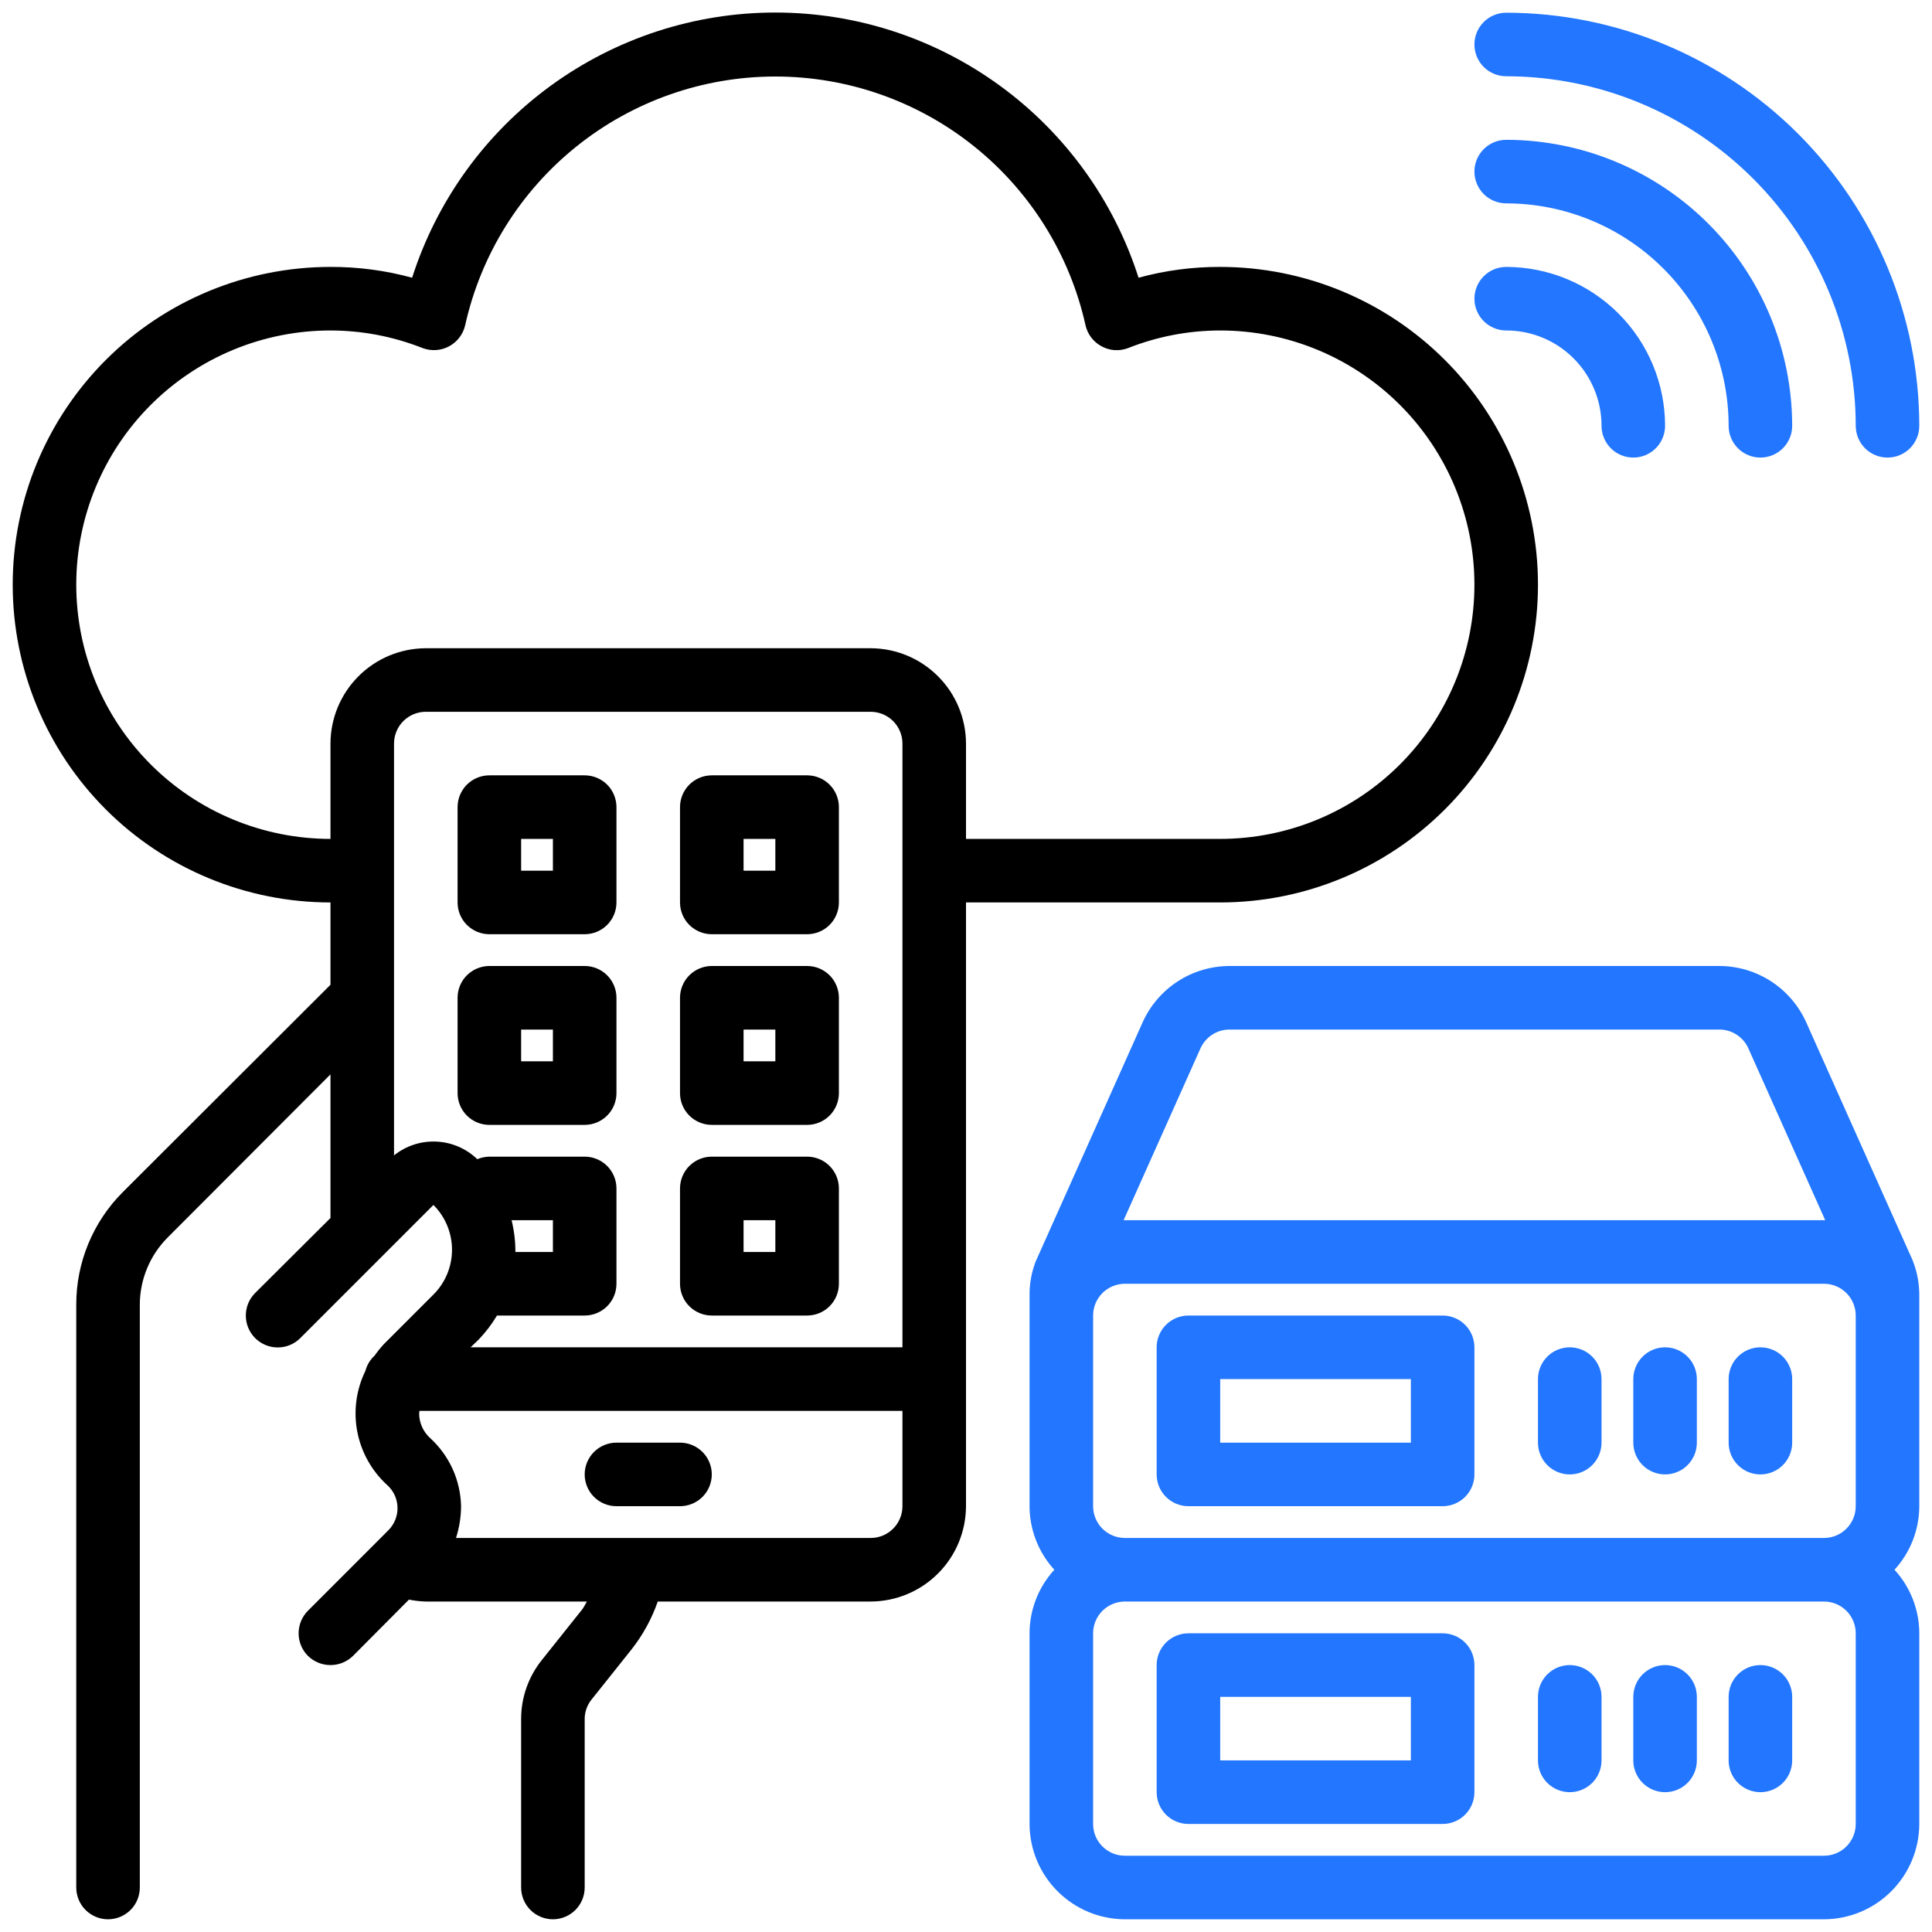
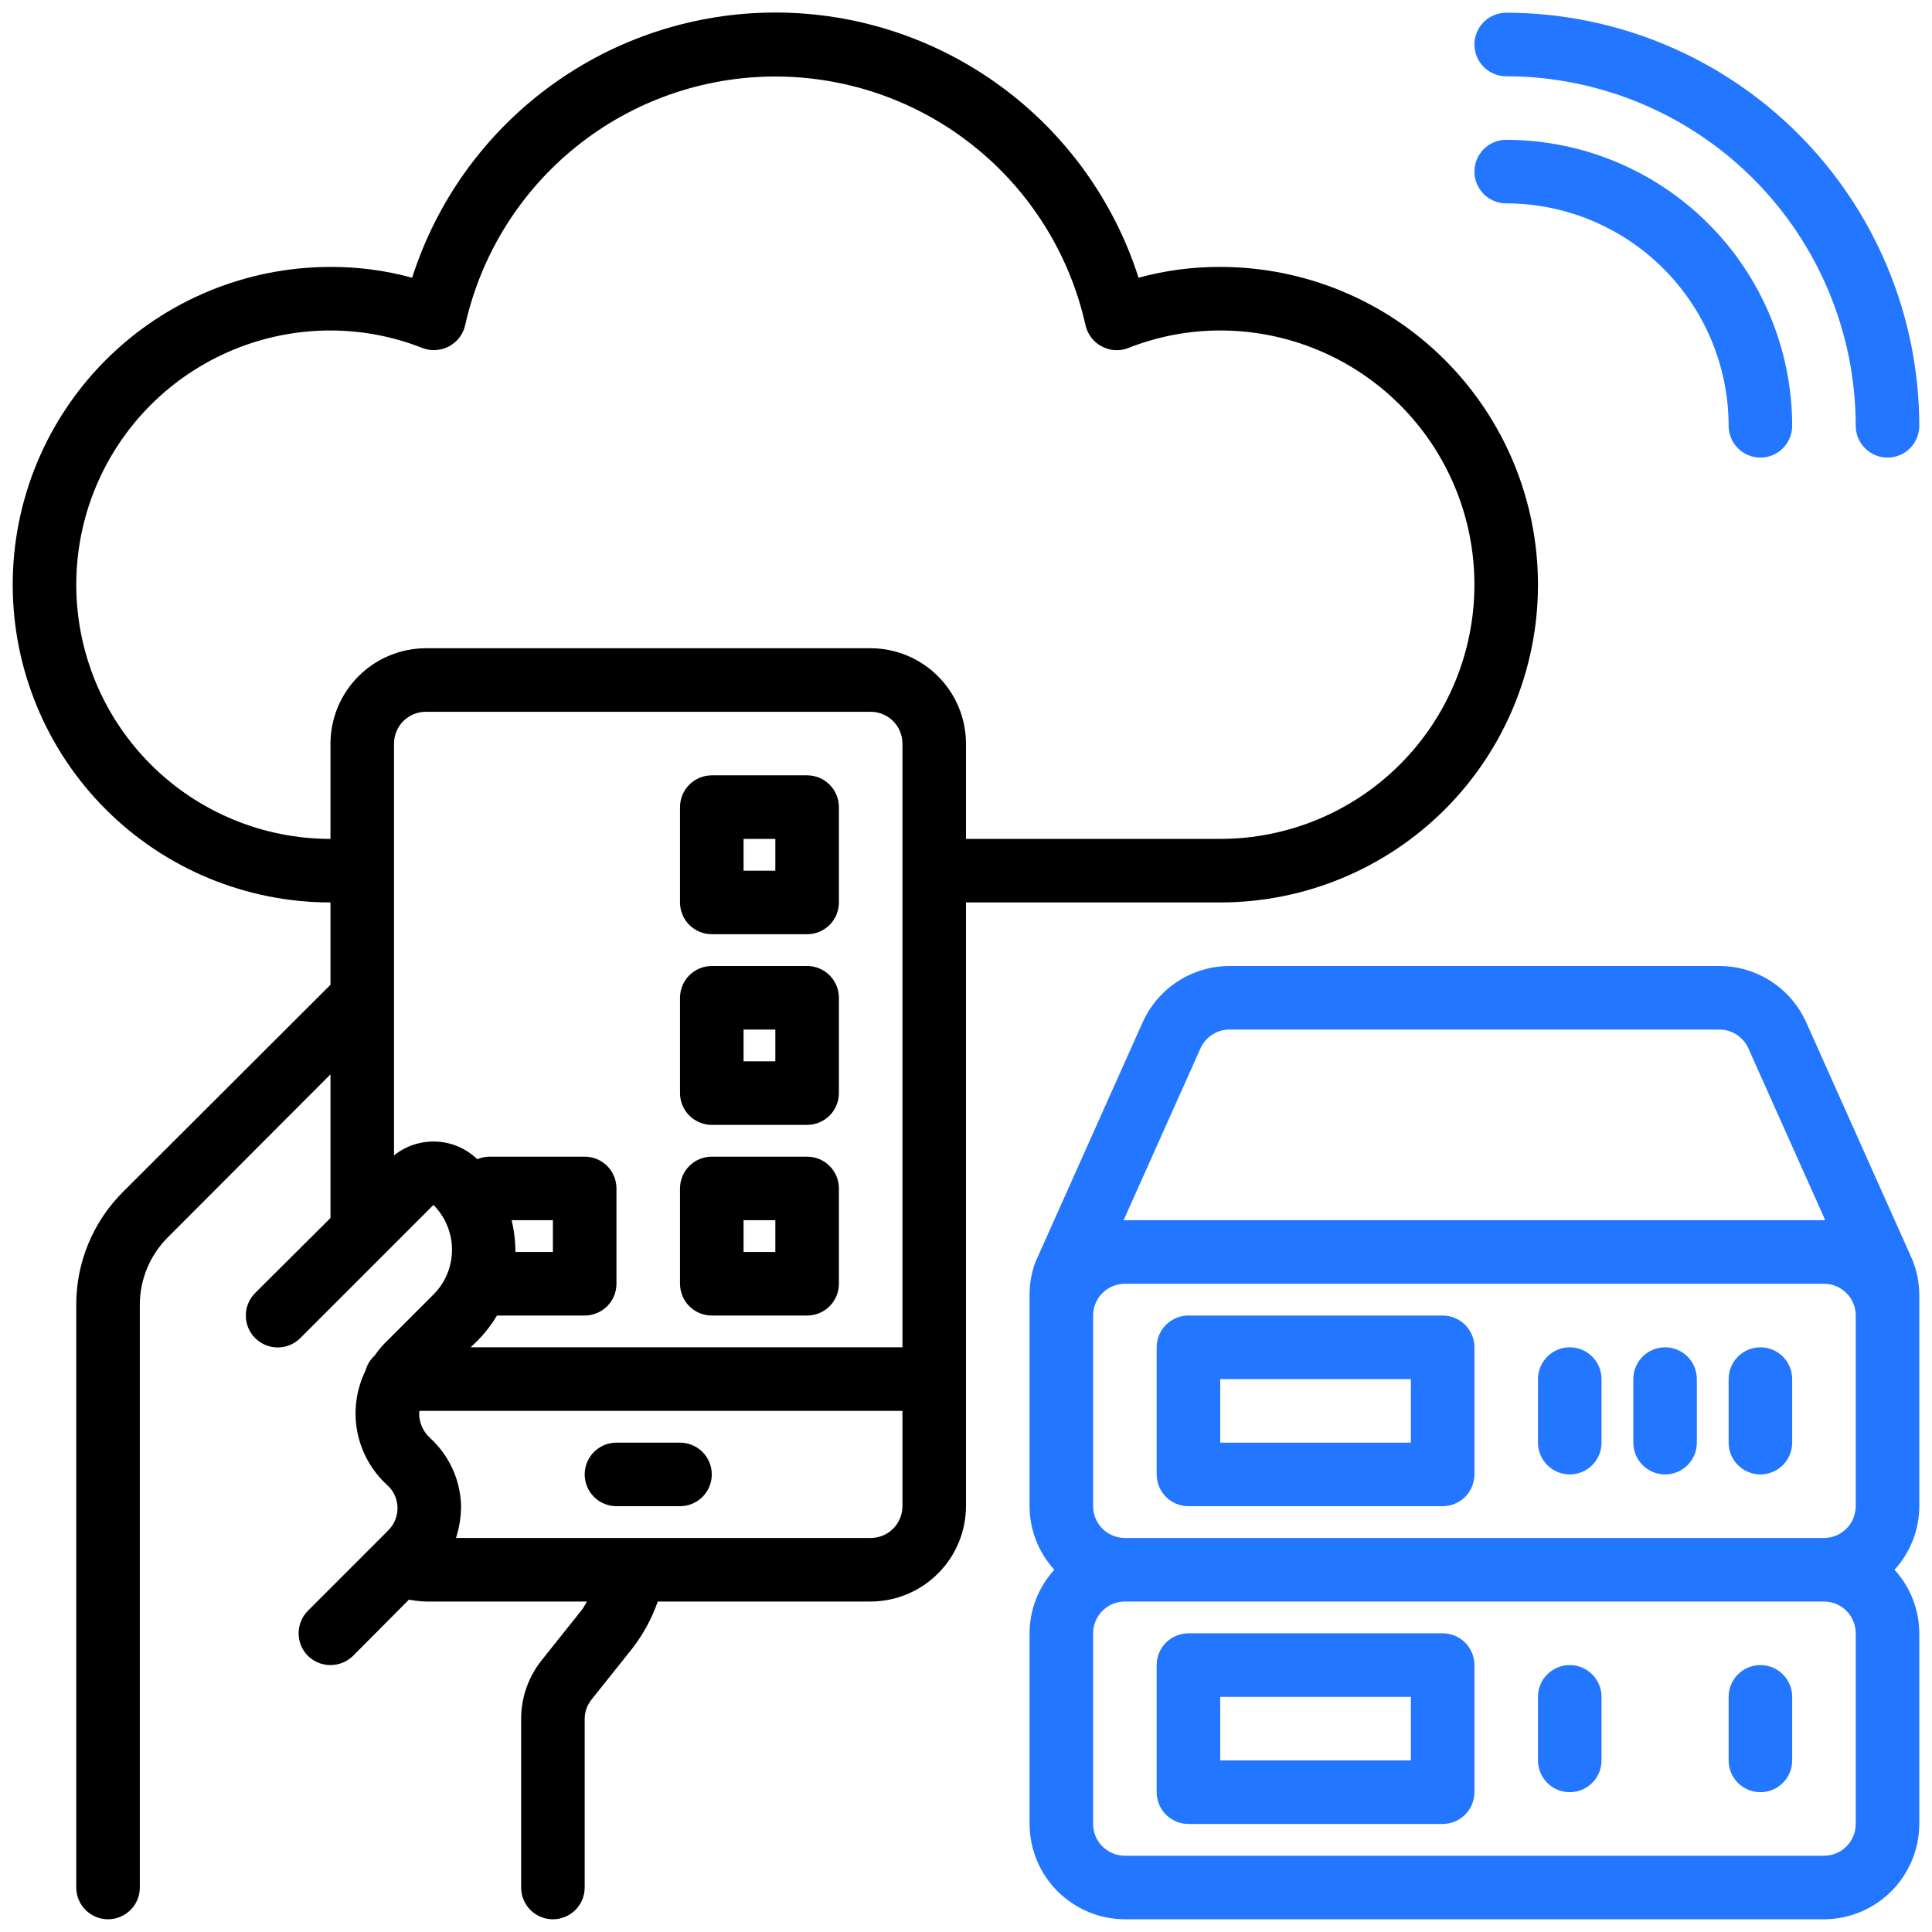
<svg xmlns="http://www.w3.org/2000/svg" width="76" height="76" viewBox="0 0 76 76" fill="none">
  <path d="M59.25 3C62.895 3.004 66.39 4.454 68.968 7.032C71.546 9.61 72.996 13.105 73 16.75C73 17.081 73.132 17.399 73.366 17.634C73.6 17.868 73.918 18 74.25 18C74.582 18 74.9 17.868 75.134 17.634C75.368 17.399 75.5 17.081 75.5 16.75C75.495 12.442 73.781 8.311 70.735 5.265C67.689 2.219 63.558 0.505 59.25 0.5C58.919 0.5 58.6 0.632 58.366 0.866C58.132 1.101 58 1.418 58 1.75C58 2.082 58.132 2.399 58.366 2.634C58.6 2.868 58.919 3 59.25 3Z" fill="#2276FF" />
-   <path d="M59.25 13C60.245 13 61.198 13.395 61.902 14.098C62.605 14.802 63 15.755 63 16.75C63 17.081 63.132 17.399 63.366 17.634C63.6 17.868 63.919 18 64.25 18C64.582 18 64.9 17.868 65.134 17.634C65.368 17.399 65.5 17.081 65.5 16.75C65.498 15.093 64.839 13.504 63.667 12.333C62.496 11.161 60.907 10.502 59.25 10.5C58.919 10.5 58.6 10.632 58.366 10.866C58.132 11.101 58 11.418 58 11.75C58 12.082 58.132 12.399 58.366 12.634C58.6 12.868 58.919 13 59.25 13Z" fill="#2276FF" />
  <path d="M59.25 8C61.57 8.003 63.794 8.925 65.434 10.566C67.075 12.206 67.997 14.43 68 16.75C68 17.081 68.132 17.399 68.366 17.634C68.6 17.868 68.918 18 69.25 18C69.582 18 69.9 17.868 70.134 17.634C70.368 17.399 70.5 17.081 70.5 16.75C70.496 13.767 69.31 10.908 67.201 8.799C65.092 6.69 62.233 5.504 59.25 5.5C58.919 5.5 58.6 5.632 58.366 5.866C58.132 6.101 58 6.418 58 6.75C58 7.082 58.132 7.399 58.366 7.634C58.6 7.868 58.919 8 59.25 8Z" fill="#2276FF" />
  <path d="M26.75 56.75H24.25C23.919 56.75 23.601 56.882 23.366 57.116C23.132 57.35 23 57.669 23 58C23 58.331 23.132 58.65 23.366 58.884C23.601 59.118 23.919 59.25 24.25 59.25H26.75C27.081 59.25 27.399 59.118 27.634 58.884C27.868 58.65 28 58.331 28 58C28 57.669 27.868 57.35 27.634 57.116C27.399 56.882 27.081 56.75 26.75 56.75Z" fill="black" />
  <path d="M28 51.75H31.75C32.081 51.75 32.4 51.618 32.634 51.384C32.868 51.15 33 50.831 33 50.5V46.75C33 46.419 32.868 46.1 32.634 45.866C32.4 45.632 32.081 45.5 31.75 45.5H28C27.669 45.5 27.351 45.632 27.116 45.866C26.882 46.1 26.75 46.419 26.75 46.75V50.5C26.75 50.831 26.882 51.15 27.116 51.384C27.351 51.618 27.669 51.75 28 51.75ZM29.25 48H30.5V49.25H29.25V48Z" fill="black" />
  <path d="M28 44.25H31.75C32.081 44.25 32.4 44.118 32.634 43.884C32.868 43.65 33 43.331 33 43V39.25C33 38.919 32.868 38.6 32.634 38.366C32.4 38.132 32.081 38 31.75 38H28C27.669 38 27.351 38.132 27.116 38.366C26.882 38.6 26.75 38.919 26.75 39.25V43C26.75 43.331 26.882 43.65 27.116 43.884C27.351 44.118 27.669 44.25 28 44.25ZM29.25 40.5H30.5V41.75H29.25V40.5Z" fill="black" />
-   <path d="M19.25 44.25H23C23.331 44.25 23.649 44.118 23.884 43.884C24.118 43.65 24.25 43.331 24.25 43V39.25C24.25 38.919 24.118 38.6 23.884 38.366C23.649 38.132 23.331 38 23 38H19.25C18.919 38 18.601 38.132 18.366 38.366C18.132 38.6 18 38.919 18 39.25V43C18 43.331 18.132 43.65 18.366 43.884C18.601 44.118 18.919 44.25 19.25 44.25ZM20.5 40.5H21.75V41.75H20.5V40.5Z" fill="black" />
  <path d="M28 36.75H31.75C32.081 36.75 32.4 36.618 32.634 36.384C32.868 36.15 33 35.831 33 35.5V31.75C33 31.419 32.868 31.101 32.634 30.866C32.4 30.632 32.081 30.5 31.75 30.5H28C27.669 30.5 27.351 30.632 27.116 30.866C26.882 31.101 26.75 31.419 26.75 31.75V35.5C26.75 35.831 26.882 36.15 27.116 36.384C27.351 36.618 27.669 36.75 28 36.75ZM29.25 33H30.5V34.25H29.25V33Z" fill="black" />
-   <path d="M19.25 36.75H23C23.331 36.75 23.649 36.618 23.884 36.384C24.118 36.15 24.25 35.831 24.25 35.5V31.75C24.25 31.419 24.118 31.101 23.884 30.866C23.649 30.632 23.331 30.5 23 30.5H19.25C18.919 30.5 18.601 30.632 18.366 30.866C18.132 31.101 18 31.419 18 31.75V35.5C18 35.831 18.132 36.15 18.366 36.384C18.601 36.618 18.919 36.75 19.25 36.75ZM20.5 33H21.75V34.25H20.5V33Z" fill="black" />
  <path d="M48 10.5C46.915 10.496 45.834 10.639 44.788 10.925C43.819 7.896 41.913 5.254 39.345 3.379C36.777 1.504 33.68 0.493 30.5 0.493C27.32 0.493 24.223 1.504 21.655 3.379C19.087 5.254 17.181 7.896 16.212 10.925C15.166 10.639 14.085 10.496 13 10.5C9.685 10.5 6.505 11.817 4.161 14.161C1.817 16.506 0.5 19.685 0.5 23C0.5 26.315 1.817 29.495 4.161 31.839C6.505 34.183 9.685 35.5 13 35.5V38.738L4.825 46.9C4.245 47.481 3.785 48.171 3.472 48.931C3.158 49.69 2.998 50.504 3 51.325V74.25C3 74.582 3.132 74.9 3.366 75.134C3.601 75.368 3.918 75.5 4.25 75.5C4.582 75.5 4.899 75.368 5.134 75.134C5.368 74.9 5.5 74.582 5.5 74.25V51.325C5.501 50.331 5.897 49.378 6.6 48.675L13 42.263V47.913L10.037 50.863C9.921 50.979 9.829 51.117 9.765 51.27C9.702 51.422 9.67 51.585 9.67 51.75C9.67 51.915 9.702 52.078 9.765 52.23C9.829 52.383 9.921 52.521 10.037 52.638C10.154 52.754 10.292 52.847 10.445 52.91C10.597 52.973 10.76 53.005 10.925 53.005C11.09 53.005 11.253 52.973 11.405 52.91C11.558 52.847 11.696 52.754 11.812 52.638L17.05 47.4C17.282 47.631 17.466 47.906 17.591 48.209C17.716 48.511 17.781 48.835 17.781 49.163C17.781 49.49 17.716 49.814 17.591 50.117C17.466 50.419 17.282 50.694 17.05 50.925L15.1 52.875C14.969 53.016 14.848 53.167 14.738 53.325C14.561 53.486 14.435 53.694 14.375 53.925C14.013 54.664 13.9 55.501 14.053 56.31C14.207 57.119 14.618 57.857 15.225 58.413C15.351 58.524 15.453 58.66 15.524 58.813C15.595 58.966 15.634 59.132 15.637 59.3C15.641 59.47 15.61 59.638 15.545 59.795C15.481 59.952 15.384 60.094 15.262 60.213L12.113 63.363C11.878 63.599 11.747 63.918 11.747 64.25C11.747 64.583 11.878 64.902 12.113 65.138C12.35 65.37 12.668 65.5 13 65.5C13.332 65.5 13.65 65.37 13.887 65.138L16.087 62.925C16.306 62.969 16.527 62.994 16.75 63H23.087C23.025 63.1 22.975 63.213 22.9 63.313L21.325 65.288C20.79 65.949 20.498 66.774 20.5 67.625V74.25C20.5 74.582 20.632 74.9 20.866 75.134C21.101 75.368 21.419 75.5 21.75 75.5C22.081 75.5 22.399 75.368 22.634 75.134C22.868 74.9 23 74.582 23 74.25V67.625C22.999 67.343 23.096 67.069 23.275 66.85L24.85 64.875C25.292 64.311 25.639 63.677 25.875 63H34.25C35.244 62.997 36.196 62.601 36.898 61.898C37.601 61.196 37.997 60.244 38 59.25V35.5H48C51.315 35.5 54.495 34.183 56.839 31.839C59.183 29.495 60.5 26.315 60.5 23C60.5 19.685 59.183 16.506 56.839 14.161C54.495 11.817 51.315 10.5 48 10.5ZM35.5 59.25C35.5 59.582 35.368 59.9 35.134 60.134C34.9 60.368 34.581 60.5 34.25 60.5H17.938C18.068 60.096 18.135 59.675 18.137 59.25C18.127 58.742 18.012 58.242 17.802 57.78C17.591 57.318 17.288 56.904 16.913 56.563C16.781 56.441 16.675 56.295 16.602 56.131C16.529 55.968 16.49 55.791 16.488 55.613C16.488 55.575 16.5 55.538 16.5 55.5H35.5V59.25ZM35.5 53H18.512L18.825 52.7C19.102 52.412 19.345 52.093 19.55 51.75H23C23.331 51.75 23.649 51.618 23.884 51.384C24.118 51.15 24.25 50.832 24.25 50.5V46.75C24.25 46.419 24.118 46.101 23.884 45.866C23.649 45.632 23.331 45.5 23 45.5H19.25C19.087 45.502 18.925 45.536 18.775 45.6C18.341 45.181 17.769 44.934 17.166 44.907C16.563 44.879 15.971 45.072 15.5 45.45V29.25C15.5 28.919 15.632 28.601 15.866 28.366C16.101 28.132 16.419 28 16.75 28H34.25C34.581 28 34.9 28.132 35.134 28.366C35.368 28.601 35.5 28.919 35.5 29.25V53ZM20.125 48H21.75V49.25H20.275C20.275 48.829 20.225 48.409 20.125 48ZM48 33H38V29.25C37.997 28.256 37.601 27.304 36.898 26.602C36.196 25.899 35.244 25.503 34.25 25.5H16.75C15.756 25.503 14.804 25.899 14.102 26.602C13.399 27.304 13.003 28.256 13 29.25V33C10.348 33 7.804 31.947 5.929 30.071C4.054 28.196 3 25.652 3 23C3 20.348 4.054 17.804 5.929 15.929C7.804 14.054 10.348 13 13 13C14.237 13.001 15.462 13.234 16.613 13.688C16.782 13.753 16.963 13.782 17.145 13.771C17.326 13.76 17.503 13.71 17.663 13.625C17.823 13.539 17.963 13.42 18.073 13.276C18.183 13.131 18.26 12.965 18.3 12.788C18.919 10.014 20.465 7.533 22.683 5.756C24.9 3.978 27.658 3.01 30.5 3.01C33.342 3.01 36.1 3.978 38.317 5.756C40.535 7.533 42.081 10.014 42.7 12.788C42.739 12.965 42.816 13.132 42.926 13.277C43.036 13.421 43.177 13.54 43.337 13.625C43.497 13.712 43.674 13.763 43.855 13.774C44.037 13.784 44.219 13.755 44.388 13.688C45.538 13.234 46.763 13.001 48 13C50.652 13 53.196 14.054 55.071 15.929C56.946 17.804 58 20.348 58 23C58 25.652 56.946 28.196 55.071 30.071C53.196 31.947 50.652 33 48 33Z" fill="black" />
  <path d="M56.75 51.75H46.75C46.419 51.75 46.1 51.882 45.866 52.116C45.632 52.35 45.5 52.669 45.5 53V58C45.5 58.331 45.632 58.65 45.866 58.884C46.1 59.118 46.419 59.25 46.75 59.25H56.75C57.081 59.25 57.4 59.118 57.634 58.884C57.868 58.65 58 58.331 58 58V53C58 52.669 57.868 52.35 57.634 52.116C57.4 51.882 57.081 51.75 56.75 51.75ZM55.5 56.75H48V54.25H55.5V56.75Z" fill="#2276FF" />
  <path d="M75.5 50.938C75.499 50.471 75.41 50.008 75.237 49.575L71.05 40.212C70.753 39.553 70.272 38.993 69.665 38.6C69.057 38.208 68.349 37.999 67.625 38H48.375C47.651 37.999 46.943 38.208 46.336 38.6C45.728 38.993 45.247 39.553 44.95 40.212L40.763 49.575C40.748 49.603 40.735 49.632 40.725 49.663C40.575 50.071 40.498 50.502 40.5 50.938V59.25C40.502 60.176 40.85 61.067 41.475 61.75C40.85 62.433 40.502 63.324 40.5 64.25V71.75C40.503 72.744 40.899 73.696 41.602 74.398C42.304 75.101 43.256 75.497 44.25 75.5H71.75C72.744 75.497 73.696 75.101 74.398 74.398C75.101 73.696 75.497 72.744 75.5 71.75V64.25C75.498 63.324 75.15 62.433 74.525 61.75C75.15 61.067 75.498 60.176 75.5 59.25V50.938ZM47.225 41.237C47.325 41.016 47.486 40.829 47.69 40.698C47.895 40.567 48.132 40.498 48.375 40.5H67.625C67.868 40.498 68.106 40.567 68.31 40.698C68.514 40.829 68.676 41.016 68.775 41.237L71.8 48H44.2L47.225 41.237ZM73 71.75C73 72.082 72.868 72.4 72.634 72.634C72.4 72.868 72.082 73 71.75 73H44.25C43.919 73 43.601 72.868 43.366 72.634C43.132 72.4 43 72.082 43 71.75V64.25C43 63.919 43.132 63.6 43.366 63.366C43.601 63.132 43.919 63 44.25 63H71.75C72.082 63 72.4 63.132 72.634 63.366C72.868 63.6 73 63.919 73 64.25V71.75ZM73 59.25C73 59.581 72.868 59.9 72.634 60.134C72.4 60.368 72.082 60.5 71.75 60.5H44.25C43.919 60.5 43.601 60.368 43.366 60.134C43.132 59.9 43 59.581 43 59.25V51.75C43 51.419 43.132 51.1 43.366 50.866C43.601 50.632 43.919 50.5 44.25 50.5H71.75C72.082 50.5 72.4 50.632 72.634 50.866C72.868 51.1 73 51.419 73 51.75V59.25Z" fill="#2276FF" />
  <path d="M61.75 53C61.419 53 61.1 53.132 60.866 53.366C60.632 53.6 60.5 53.919 60.5 54.25V56.75C60.5 57.081 60.632 57.4 60.866 57.634C61.1 57.868 61.419 58 61.75 58C62.081 58 62.4 57.868 62.634 57.634C62.868 57.4 63 57.081 63 56.75V54.25C63 53.919 62.868 53.6 62.634 53.366C62.4 53.132 62.081 53 61.75 53Z" fill="#2276FF" />
  <path d="M65.5 53C65.168 53 64.85 53.132 64.616 53.366C64.382 53.6 64.25 53.919 64.25 54.25V56.75C64.25 57.081 64.382 57.4 64.616 57.634C64.85 57.868 65.168 58 65.5 58C65.832 58 66.15 57.868 66.384 57.634C66.618 57.4 66.75 57.081 66.75 56.75V54.25C66.75 53.919 66.618 53.6 66.384 53.366C66.15 53.132 65.832 53 65.5 53Z" fill="#2276FF" />
  <path d="M69.25 53C68.918 53 68.6 53.132 68.366 53.366C68.132 53.6 68 53.919 68 54.25V56.75C68 57.081 68.132 57.4 68.366 57.634C68.6 57.868 68.918 58 69.25 58C69.582 58 69.9 57.868 70.134 57.634C70.368 57.4 70.5 57.081 70.5 56.75V54.25C70.5 53.919 70.368 53.6 70.134 53.366C69.9 53.132 69.582 53 69.25 53Z" fill="#2276FF" />
  <path d="M56.75 64.25H46.75C46.419 64.25 46.1 64.382 45.866 64.616C45.632 64.85 45.5 65.168 45.5 65.5V70.5C45.5 70.832 45.632 71.15 45.866 71.384C46.1 71.618 46.419 71.75 46.75 71.75H56.75C57.081 71.75 57.4 71.618 57.634 71.384C57.868 71.15 58 70.832 58 70.5V65.5C58 65.168 57.868 64.85 57.634 64.616C57.4 64.382 57.081 64.25 56.75 64.25ZM55.5 69.25H48V66.75H55.5V69.25Z" fill="#2276FF" />
  <path d="M61.75 65.5C61.419 65.5 61.1 65.632 60.866 65.866C60.632 66.1 60.5 66.418 60.5 66.75V69.25C60.5 69.582 60.632 69.9 60.866 70.134C61.1 70.368 61.419 70.5 61.75 70.5C62.081 70.5 62.4 70.368 62.634 70.134C62.868 69.9 63 69.582 63 69.25V66.75C63 66.418 62.868 66.1 62.634 65.866C62.4 65.632 62.081 65.5 61.75 65.5Z" fill="#2276FF" />
-   <path d="M65.5 65.5C65.168 65.5 64.85 65.632 64.616 65.866C64.382 66.1 64.25 66.418 64.25 66.75V69.25C64.25 69.582 64.382 69.9 64.616 70.134C64.85 70.368 65.168 70.5 65.5 70.5C65.832 70.5 66.15 70.368 66.384 70.134C66.618 69.9 66.75 69.582 66.75 69.25V66.75C66.75 66.418 66.618 66.1 66.384 65.866C66.15 65.632 65.832 65.5 65.5 65.5Z" fill="#2276FF" />
  <path d="M69.25 65.5C68.918 65.5 68.6 65.632 68.366 65.866C68.132 66.1 68 66.418 68 66.75V69.25C68 69.582 68.132 69.9 68.366 70.134C68.6 70.368 68.918 70.5 69.25 70.5C69.582 70.5 69.9 70.368 70.134 70.134C70.368 69.9 70.5 69.582 70.5 69.25V66.75C70.5 66.418 70.368 66.1 70.134 65.866C69.9 65.632 69.582 65.5 69.25 65.5Z" fill="#2276FF" />
</svg>